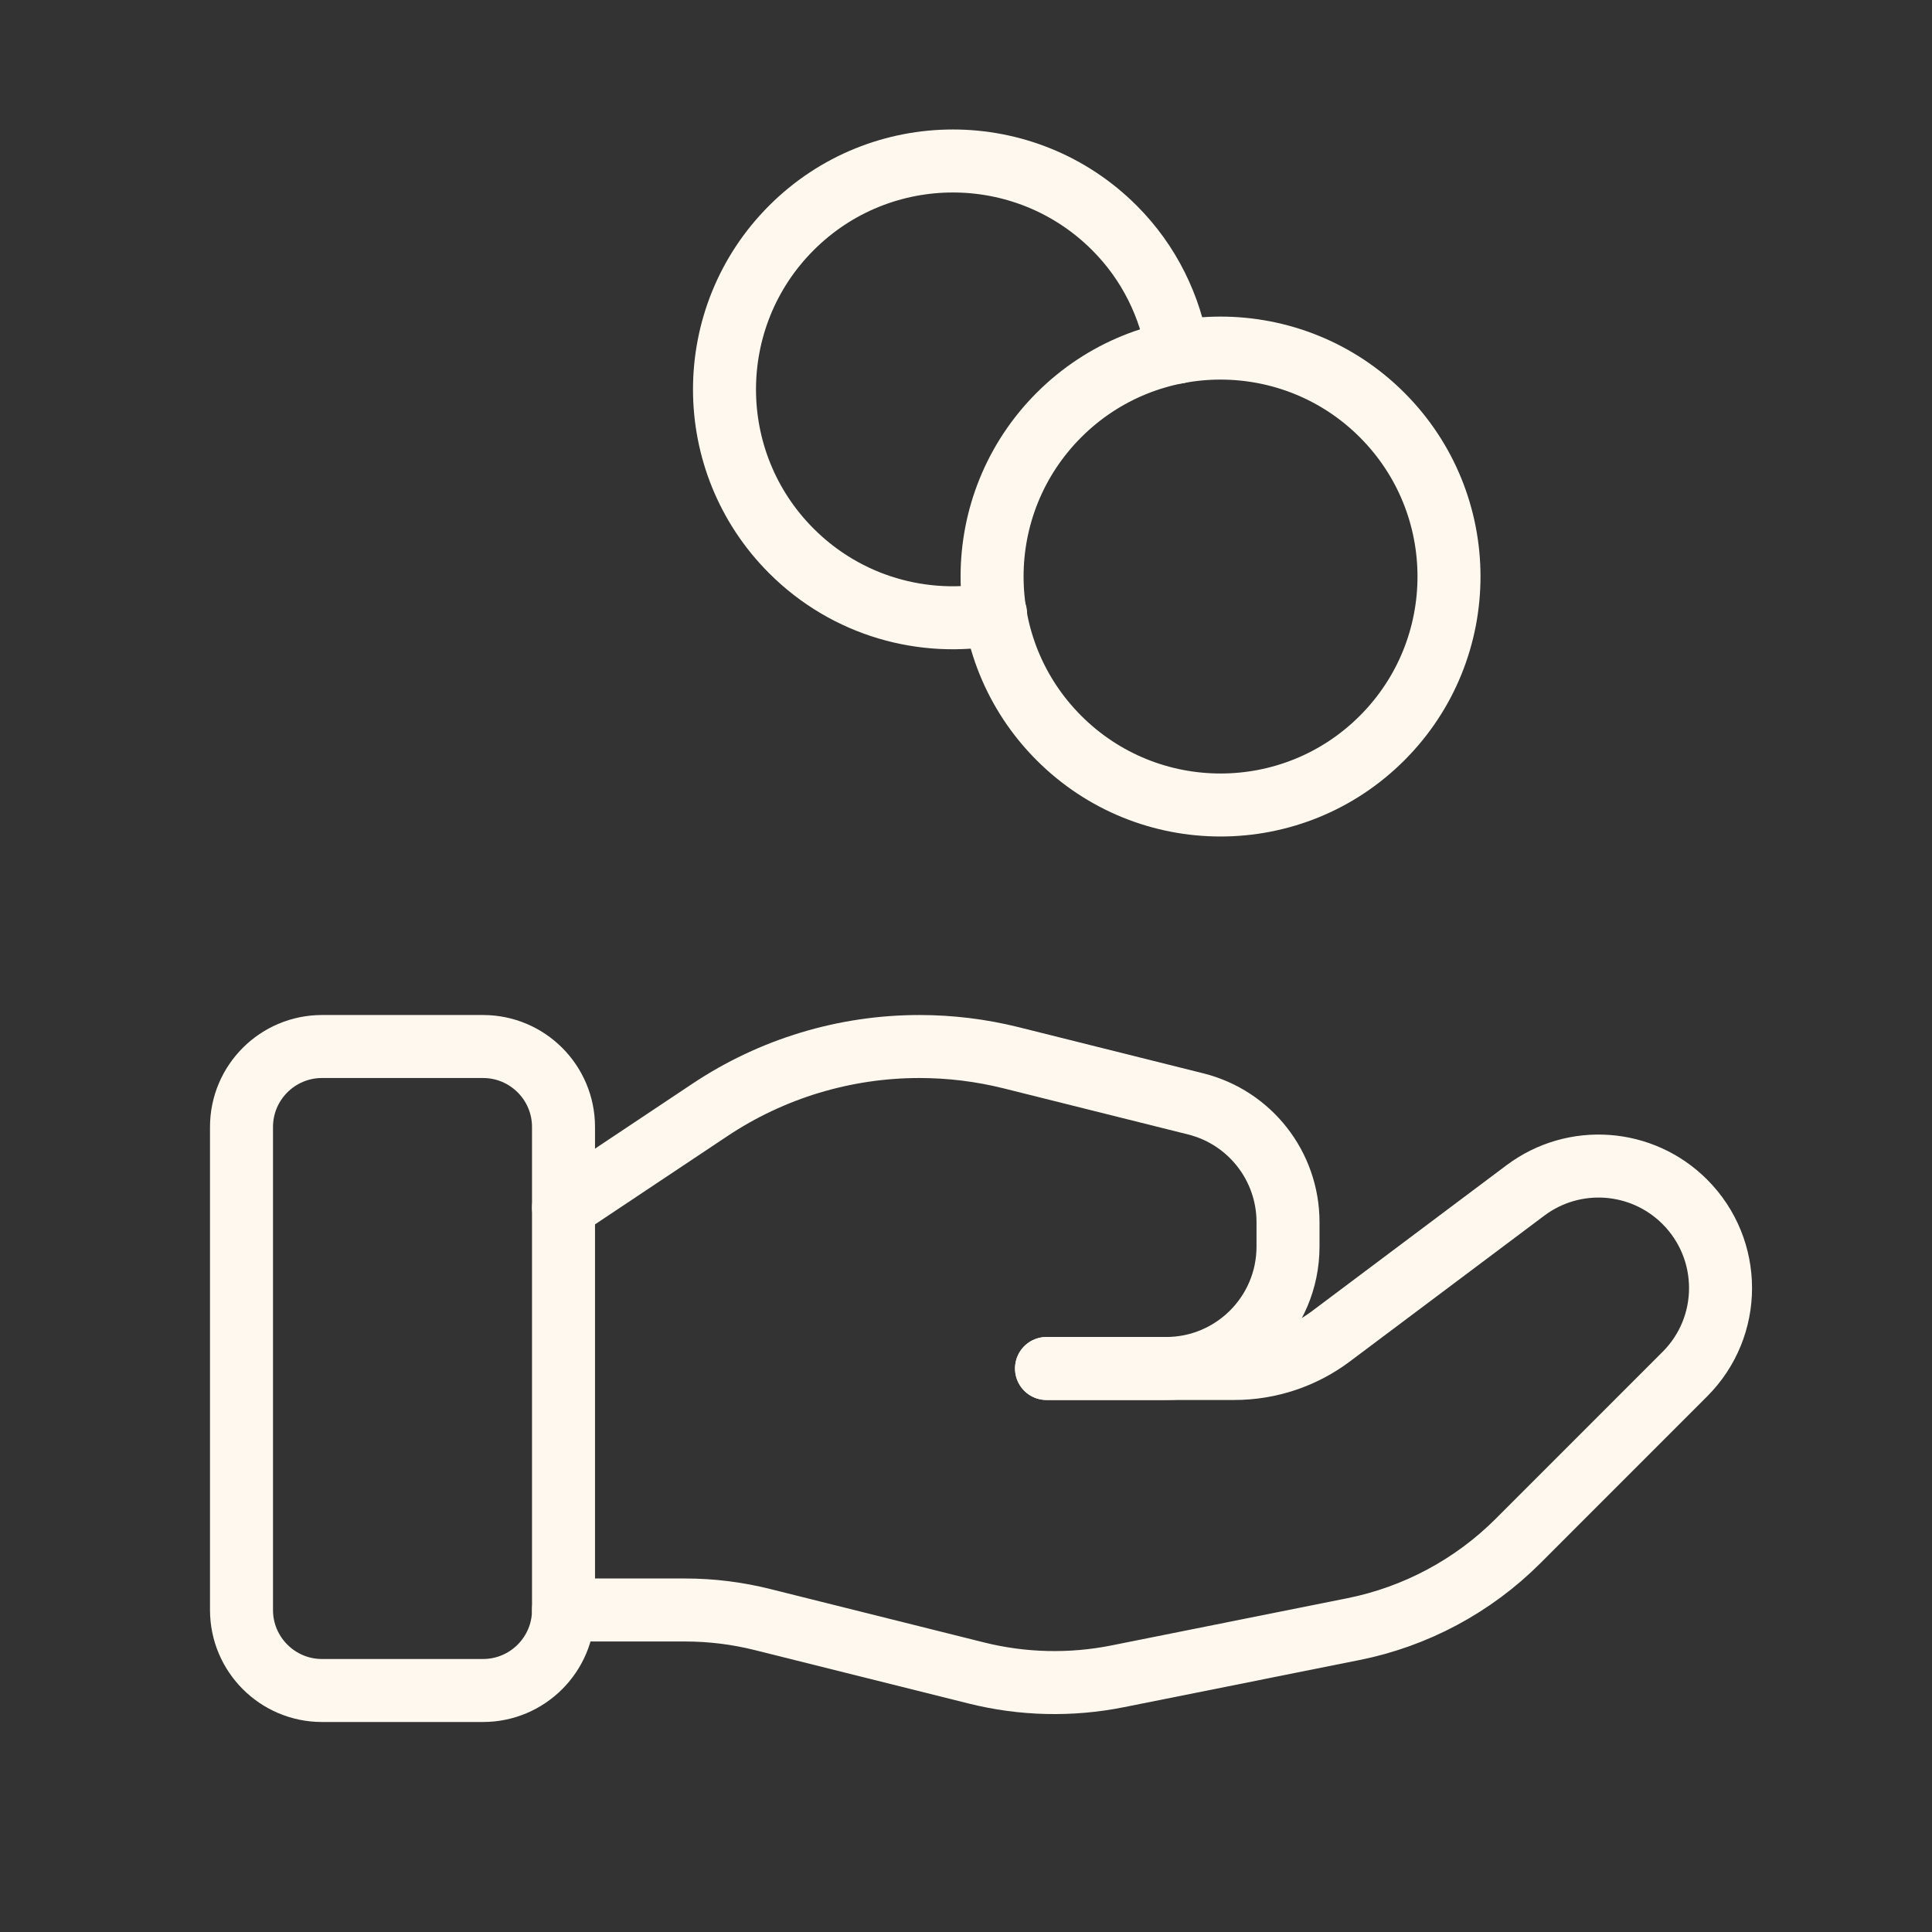
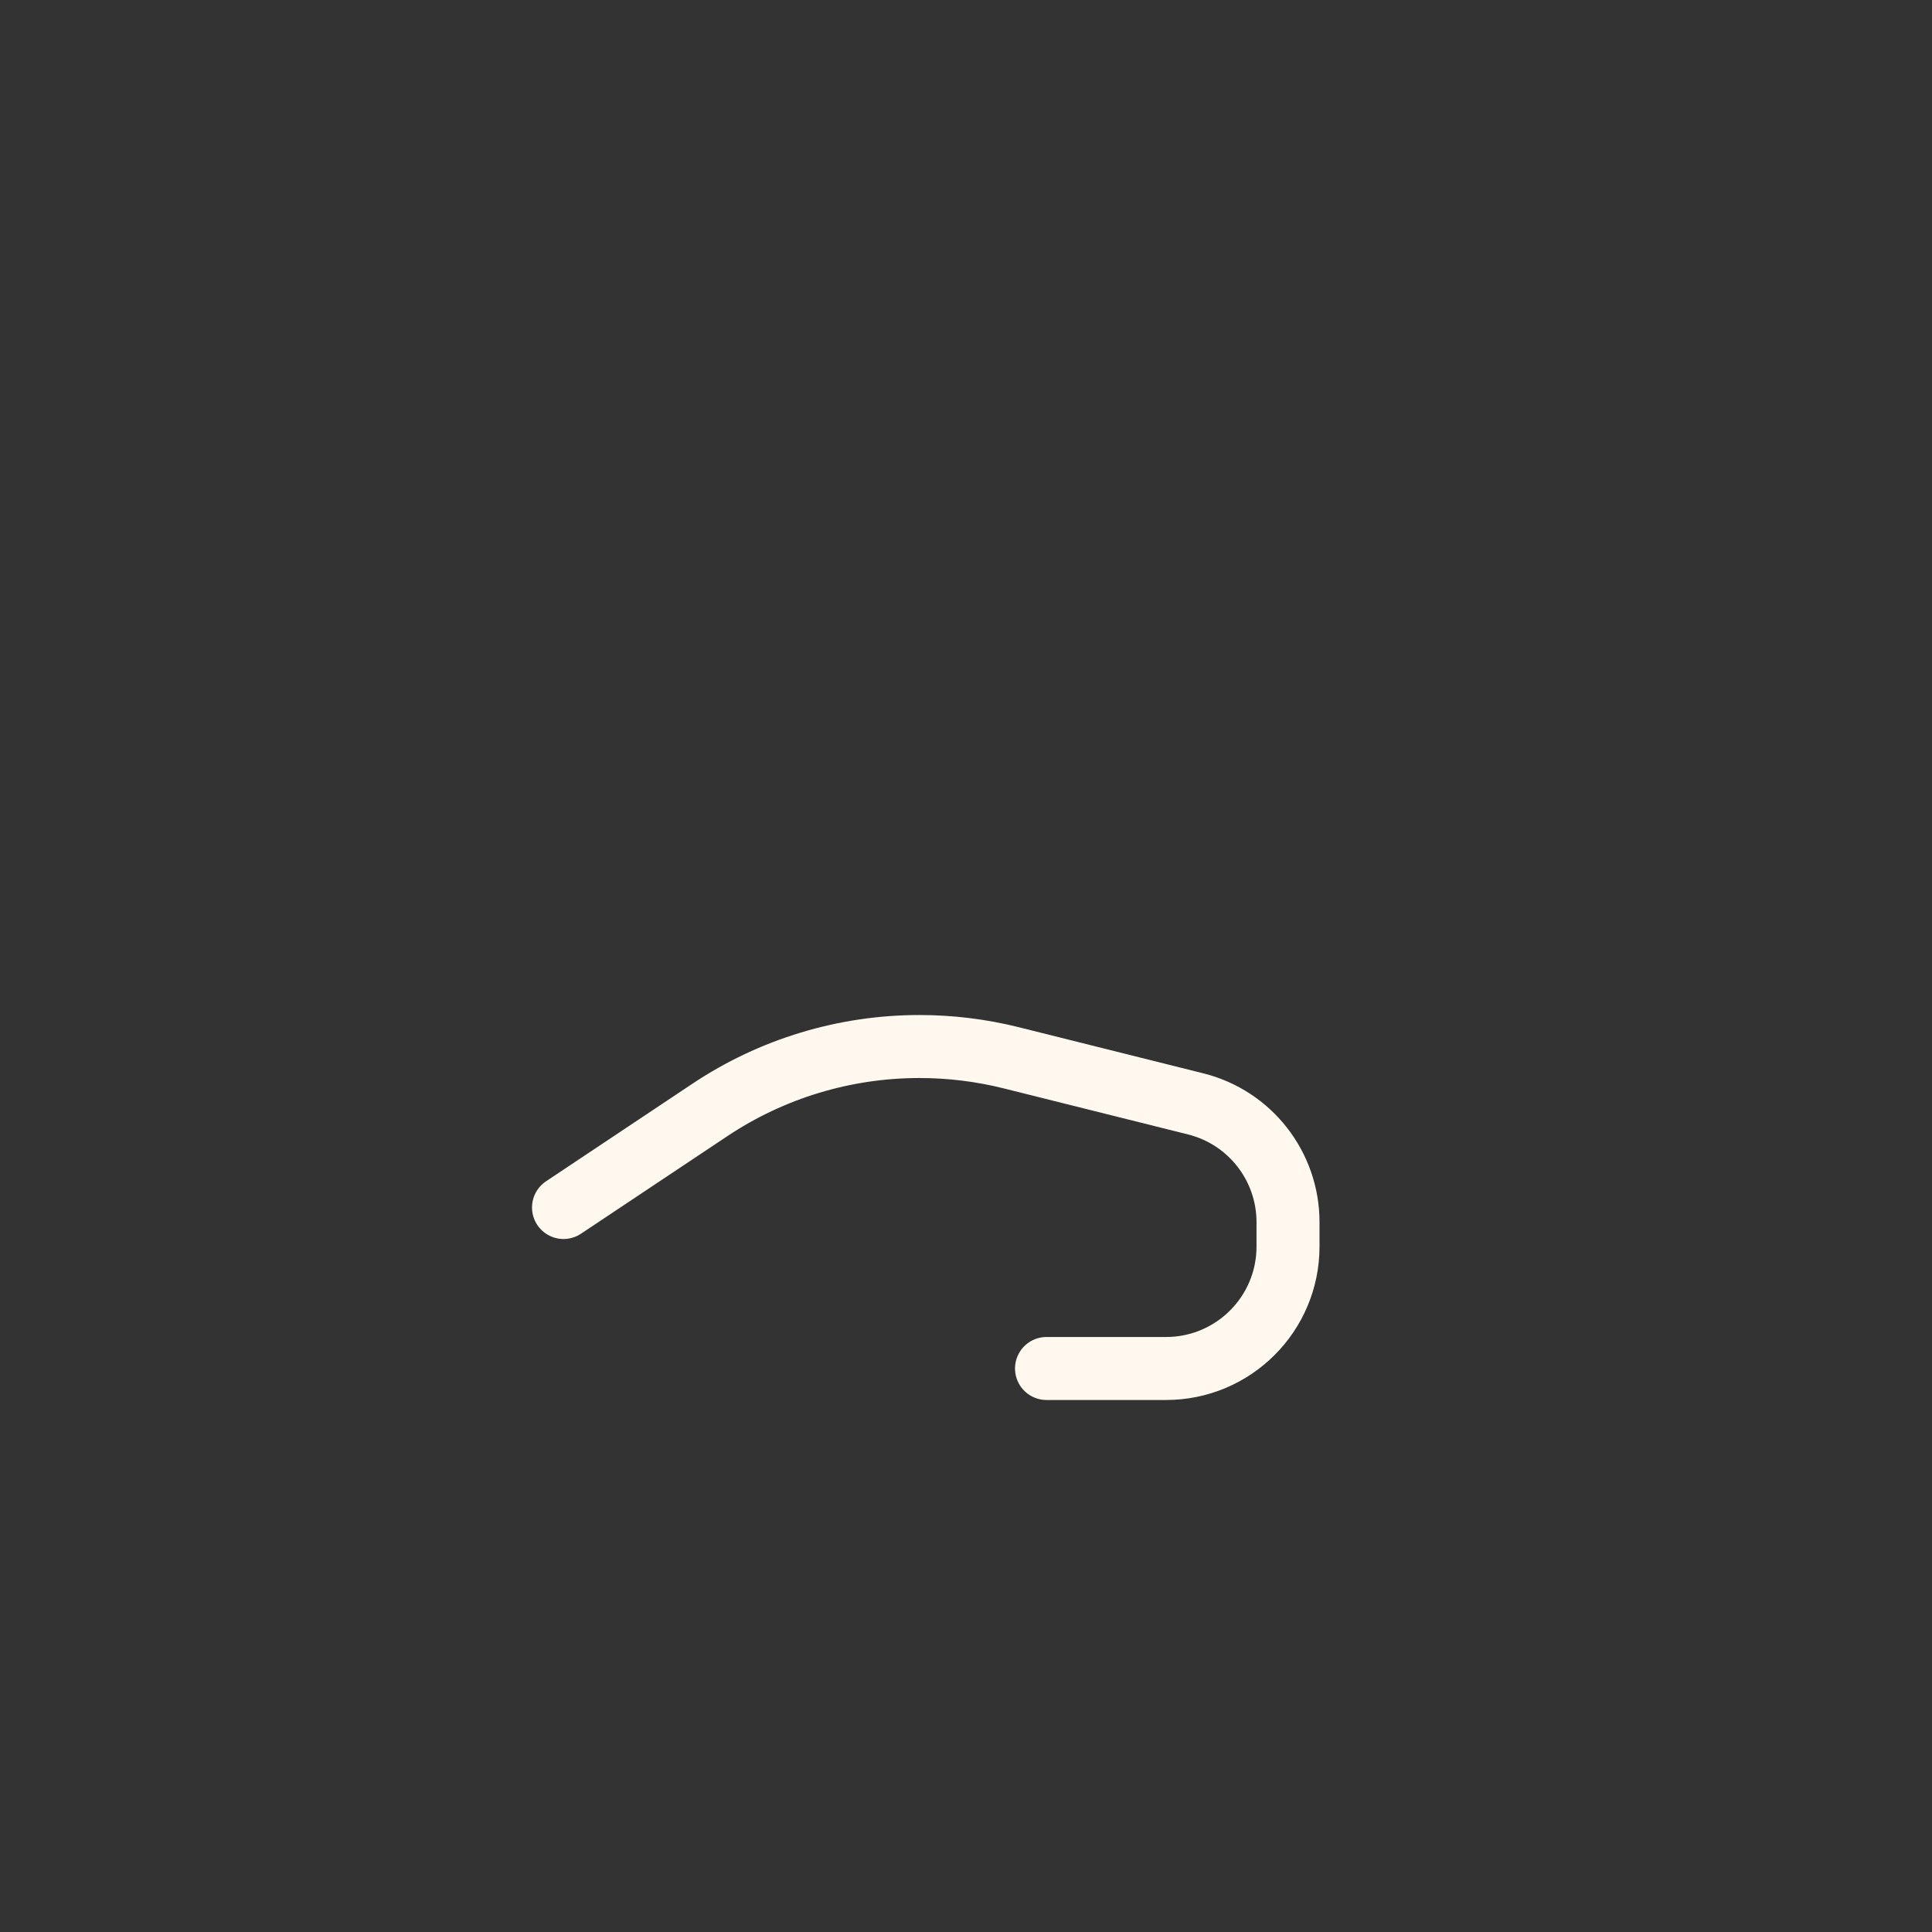
<svg xmlns="http://www.w3.org/2000/svg" width="46" height="46" viewBox="0 0 46 46" fill="none">
  <rect x="0" y="0" width="46" height="46" fill="#333333" stroke="none" />
-   <path fill-rule="evenodd" clip-rule="evenodd" d="M11.5 40.25H7.667C6.609 40.25 5.75 39.391 5.75 38.333V26.833C5.75 25.775 6.609 24.917 7.667 24.917H11.5C12.558 24.917 13.417 25.775 13.417 26.833V38.333C13.417 39.391 12.558 40.25 11.5 40.25Z" stroke="#FFF8EE" stroke-width="1.5" stroke-linecap="round" stroke-linejoin="round" />
-   <path d="M24.917 32.583H29.388C30.218 32.583 31.025 32.315 31.688 31.817L36.319 28.344C37.475 27.477 39.092 27.592 40.114 28.614V28.614C41.249 29.749 41.249 31.587 40.114 32.719L36.141 36.693C35.071 37.762 33.706 38.492 32.223 38.789L26.607 39.913C25.494 40.135 24.346 40.108 23.243 39.832L18.164 38.563C17.557 38.41 16.934 38.333 16.307 38.333H13.417" stroke="#FFF8EE" stroke-width="1.5" stroke-linecap="round" stroke-linejoin="round" />
  <path d="M24.917 32.583H27.763C29.367 32.583 30.667 31.284 30.667 29.68V29.099C30.667 27.767 29.76 26.605 28.468 26.283L24.075 25.185C23.36 25.007 22.628 24.917 21.892 24.917V24.917C20.115 24.917 18.377 25.442 16.899 26.429L13.417 28.75" stroke="#FFF8EE" stroke-width="1.5" stroke-linecap="round" stroke-linejoin="round" />
-   <path d="M32.907 9.881C35.031 12.005 35.031 15.449 32.907 17.573C30.783 19.698 27.338 19.698 25.214 17.573C23.09 15.449 23.09 12.005 25.214 9.881C27.338 7.757 30.783 7.757 32.907 9.881" stroke="#FFF8EE" stroke-width="1.5" stroke-linecap="round" stroke-linejoin="round" />
-   <path d="M28.043 8.385C27.864 7.303 27.37 6.262 26.534 5.426C24.411 3.302 20.966 3.302 18.843 5.426C16.719 7.55 16.719 10.994 18.843 13.118C20.165 14.44 21.998 14.937 23.705 14.613" stroke="#FFF8EE" stroke-width="1.5" stroke-linecap="round" stroke-linejoin="round" />
</svg>